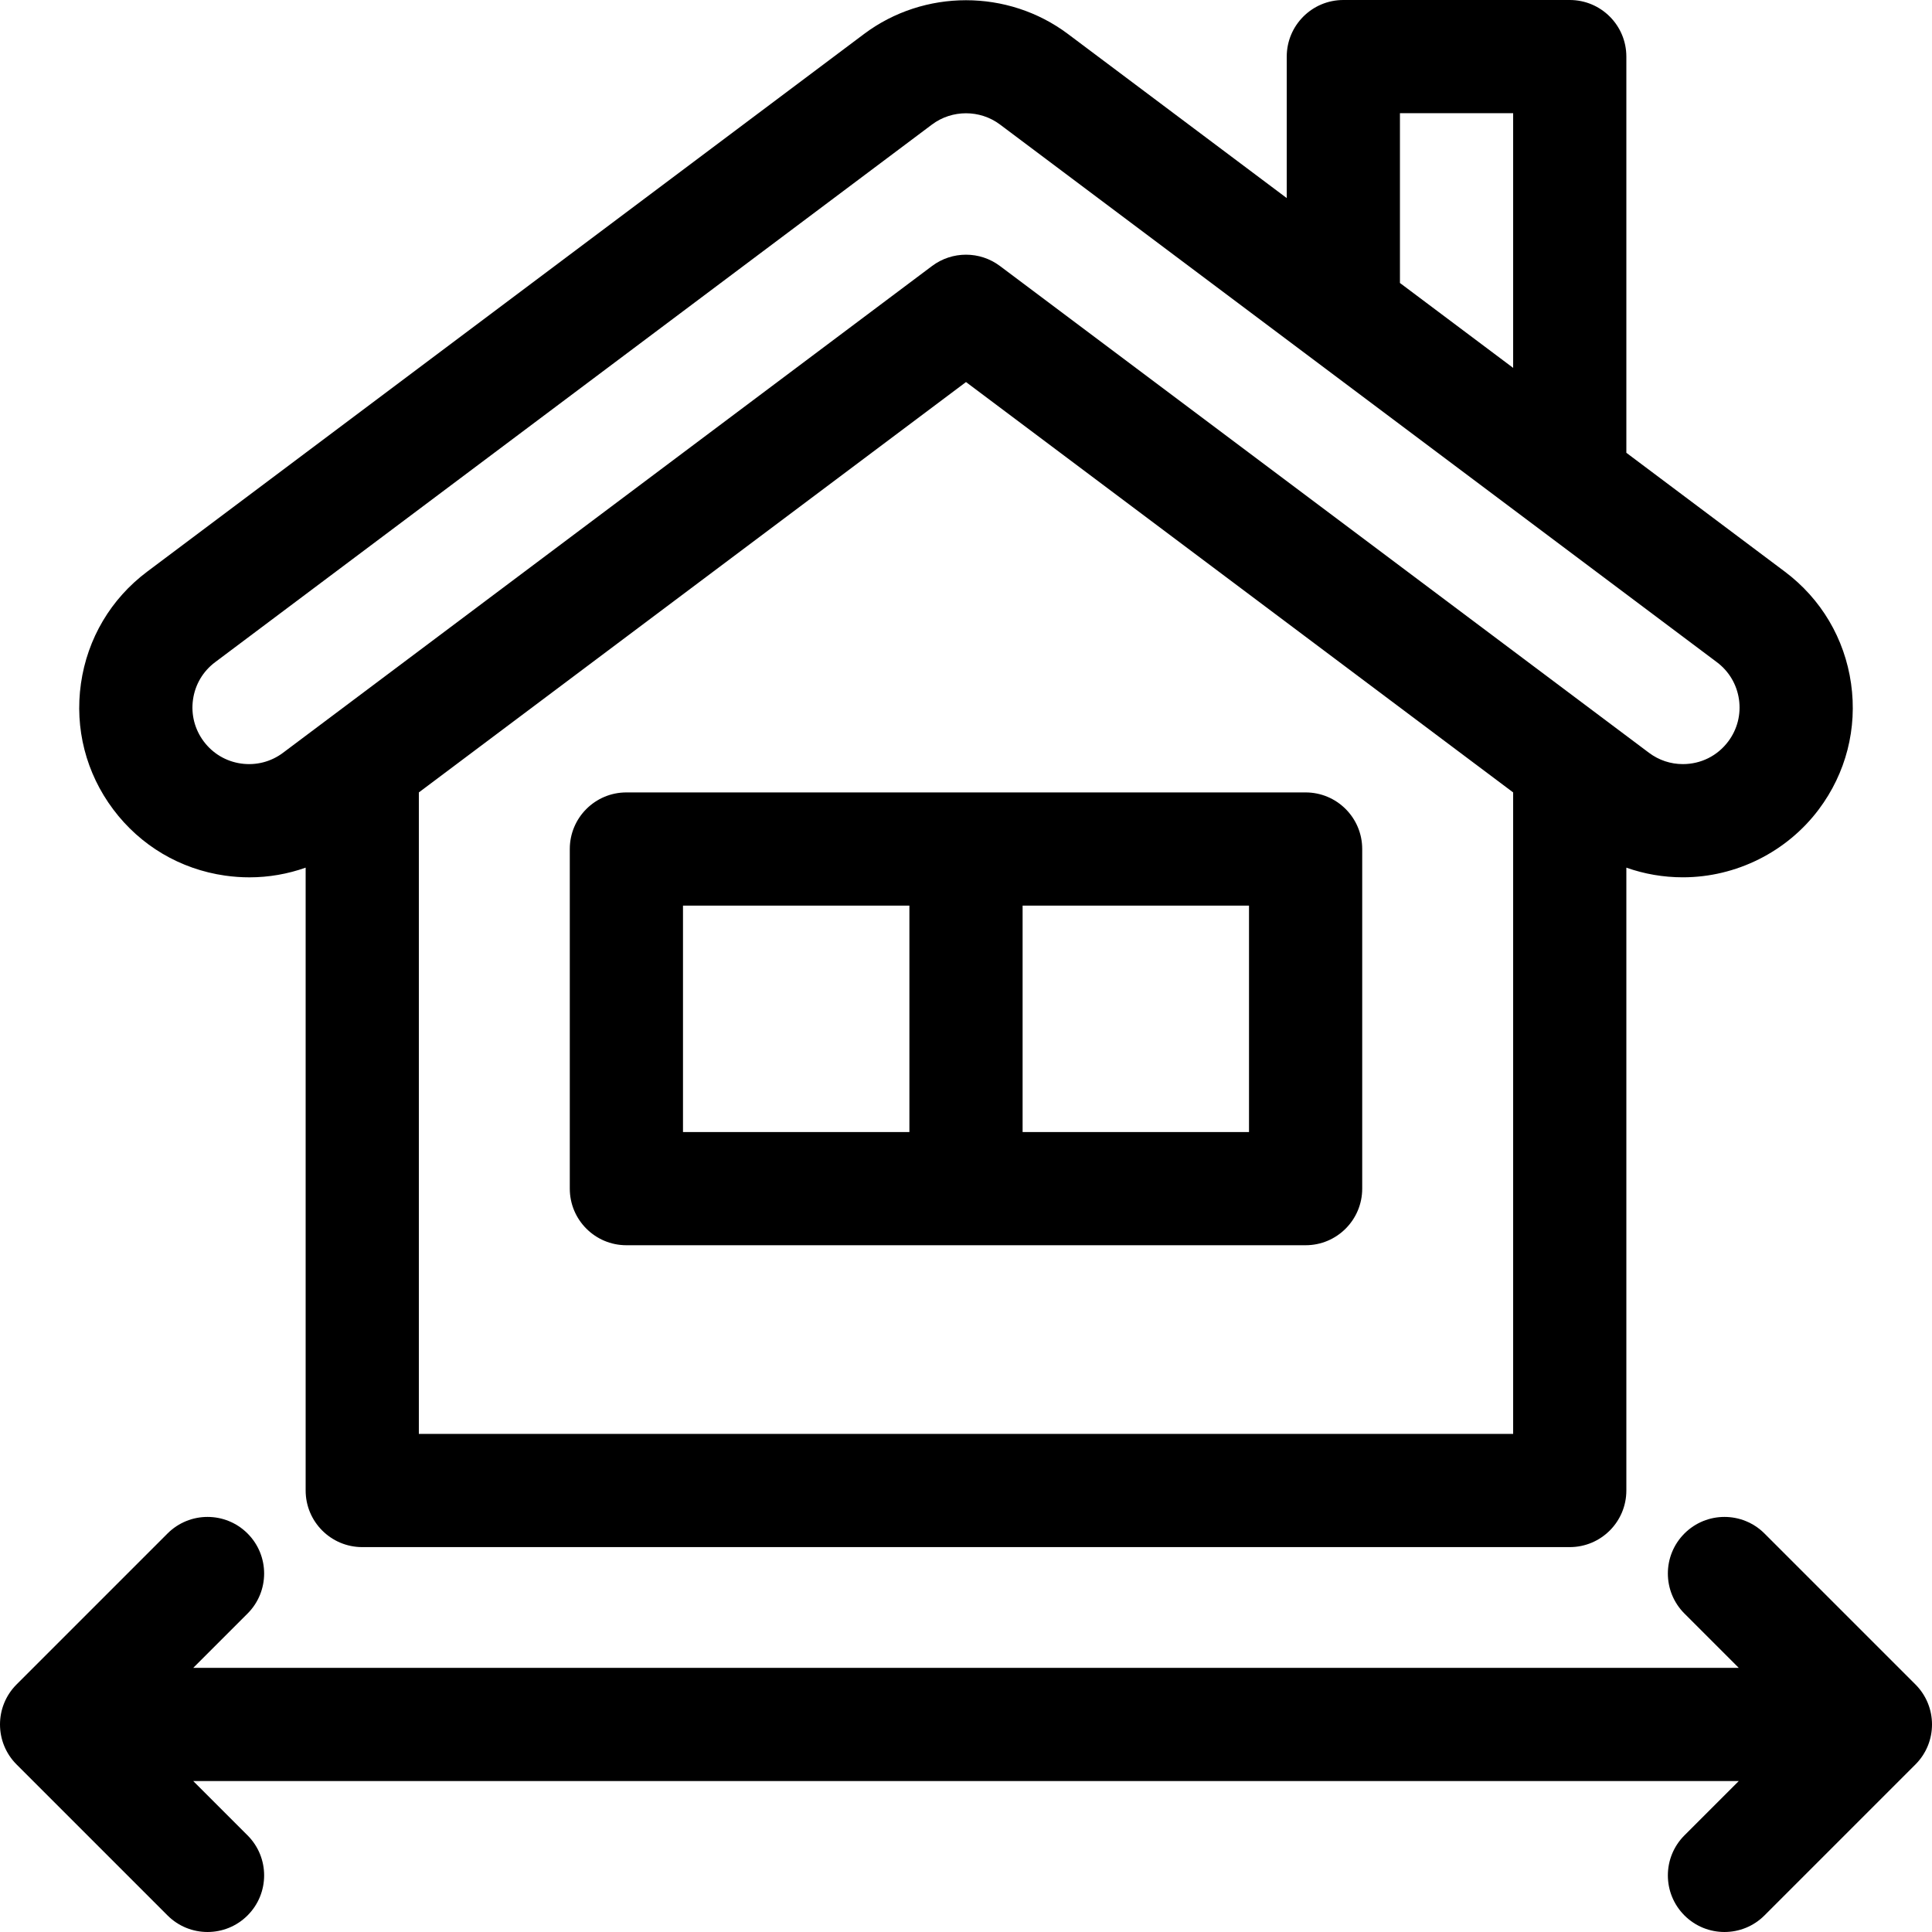
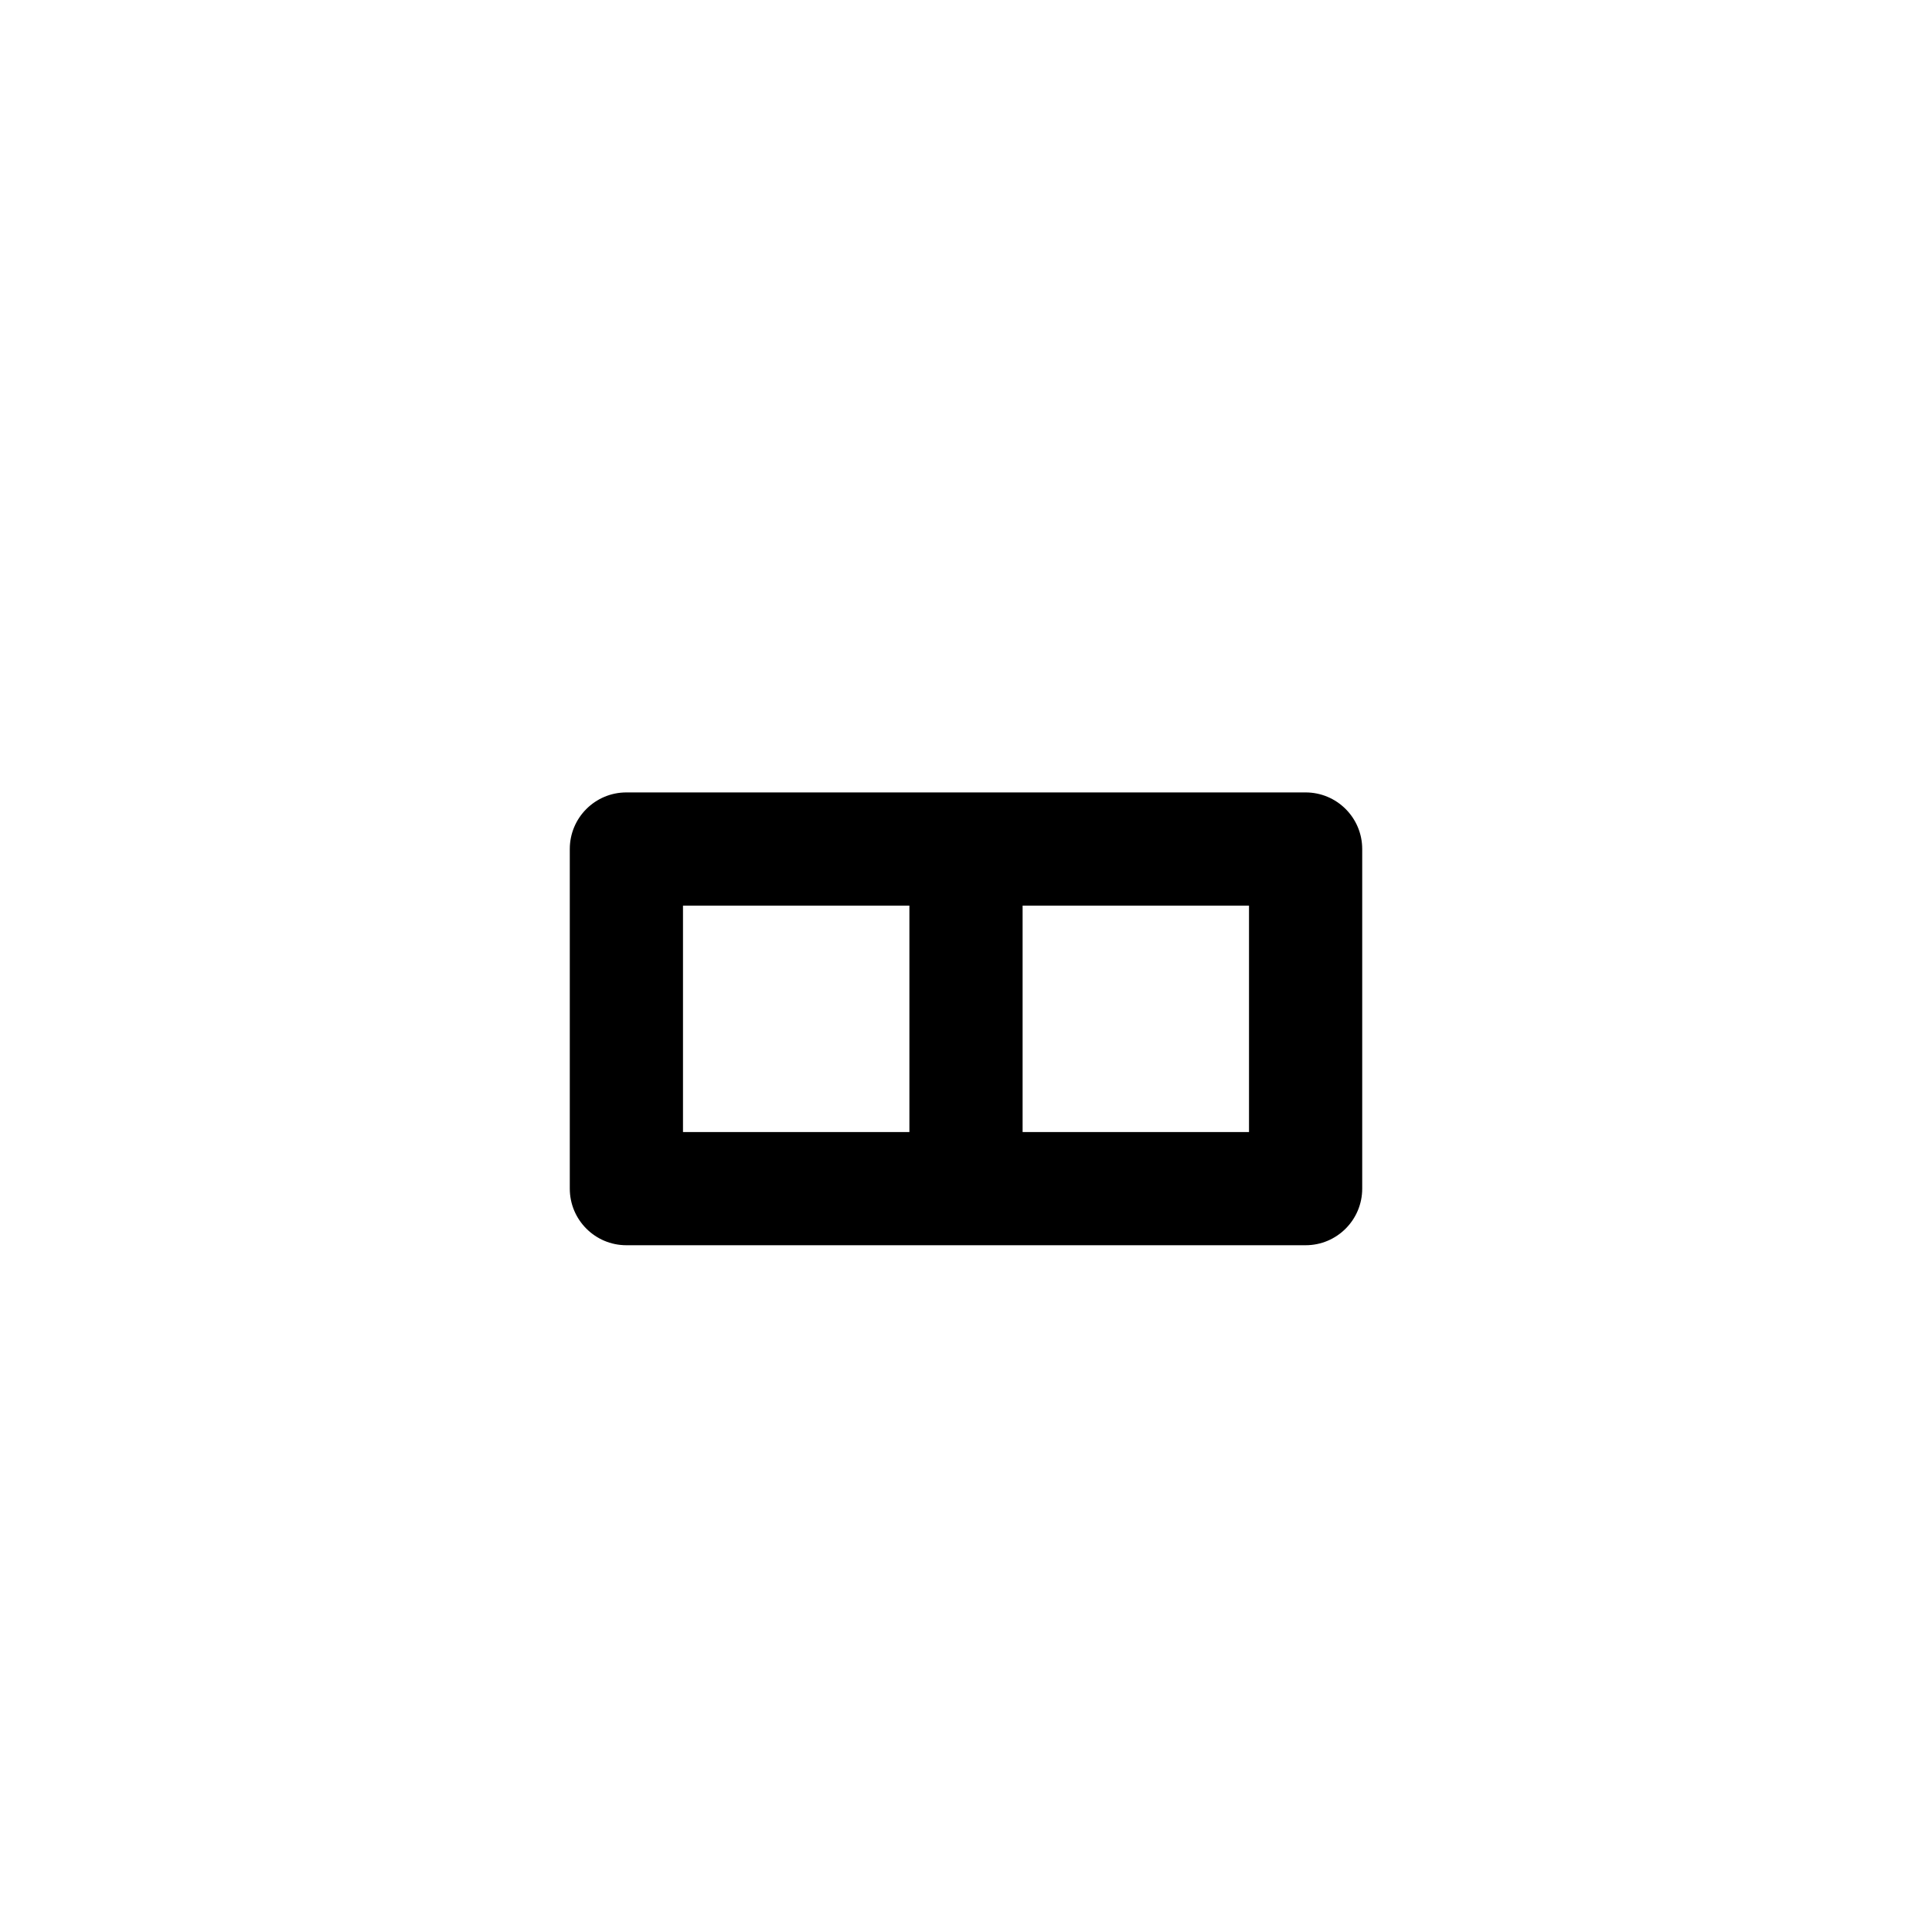
<svg xmlns="http://www.w3.org/2000/svg" id="Capa_1" height="512" viewBox="0 0 512 512" width="512">
  <g>
-     <path d="m59.64 232.043c2.159.308 4.314.46 6.457.46 5.111 0 10.136-.877 14.903-2.568v165.065c0 8.284 6.716 15 15 15h320c8.284 0 15-6.716 15-15v-165.066c4.764 1.686 9.803 2.562 14.976 2.562 14.106 0 27.573-6.73 36.022-18 7.213-9.615 10.249-21.464 8.549-33.365-1.699-11.901-7.933-22.427-17.549-29.638l-41.998-31.5v-104.993c0-8.284-6.716-15-15-15h-60c-8.284 0-15 6.716-15 15v37.492l-58.009-43.506c-15.893-11.904-38.091-11.904-53.989.005l-189.999 142.5c-9.617 7.212-15.851 17.738-17.55 29.639-1.7 11.901 1.336 23.75 8.546 33.361 7.211 9.619 17.738 15.853 29.641 17.552zm51.36 147.957v-170.002l145-108.752 145 108.752v170.002zm260-350h30v67.493l-30-22.5zm-319.848 155.372c.566-3.968 2.645-7.477 5.851-9.881l189.992-142.494c2.651-1.987 5.83-2.979 9.007-2.979 3.176 0 6.35.992 8.996 2.974l190.001 142.5c3.205 2.404 5.283 5.913 5.85 9.88.566 3.967-.445 7.916-2.852 11.124-2.858 3.813-7.24 6-12.021 6-3.255 0-6.359-1.038-8.974-2.996l-172.002-129.005c-5.334-4-12.666-4-18 0l-172 129.003c-3.204 2.402-7.157 3.41-11.12 2.847-3.967-.566-7.475-2.644-9.88-5.853-2.403-3.204-3.415-7.153-2.848-11.12z" />
-     <path d="m507.607 446.394-40-40c-5.857-5.858-15.355-5.858-21.213 0s-5.858 15.355 0 21.213l14.393 14.393h-409.574l14.394-14.394c5.858-5.858 5.858-15.355 0-21.213-5.857-5.858-15.355-5.858-21.213 0l-40 40c-5.858 5.858-5.858 15.355 0 21.213l40 40c2.929 2.93 6.767 4.394 10.606 4.394s7.678-1.464 10.606-4.394c5.858-5.858 5.858-15.355 0-21.213l-14.393-14.393h409.574l-14.394 14.394c-5.858 5.858-5.858 15.355 0 21.213 2.93 2.929 6.768 4.393 10.607 4.393s7.678-1.464 10.606-4.394l40-40c5.859-5.857 5.859-15.354.001-21.212z" />
    <path d="m346 210h-180c-8.284 0-15 6.716-15 15v90c0 8.284 6.716 15 15 15h180c8.284 0 15-6.716 15-15v-90c0-8.284-6.716-15-15-15zm-165 30h60v60h-60zm150 60h-60v-60h60z" />
  </g>
</svg>